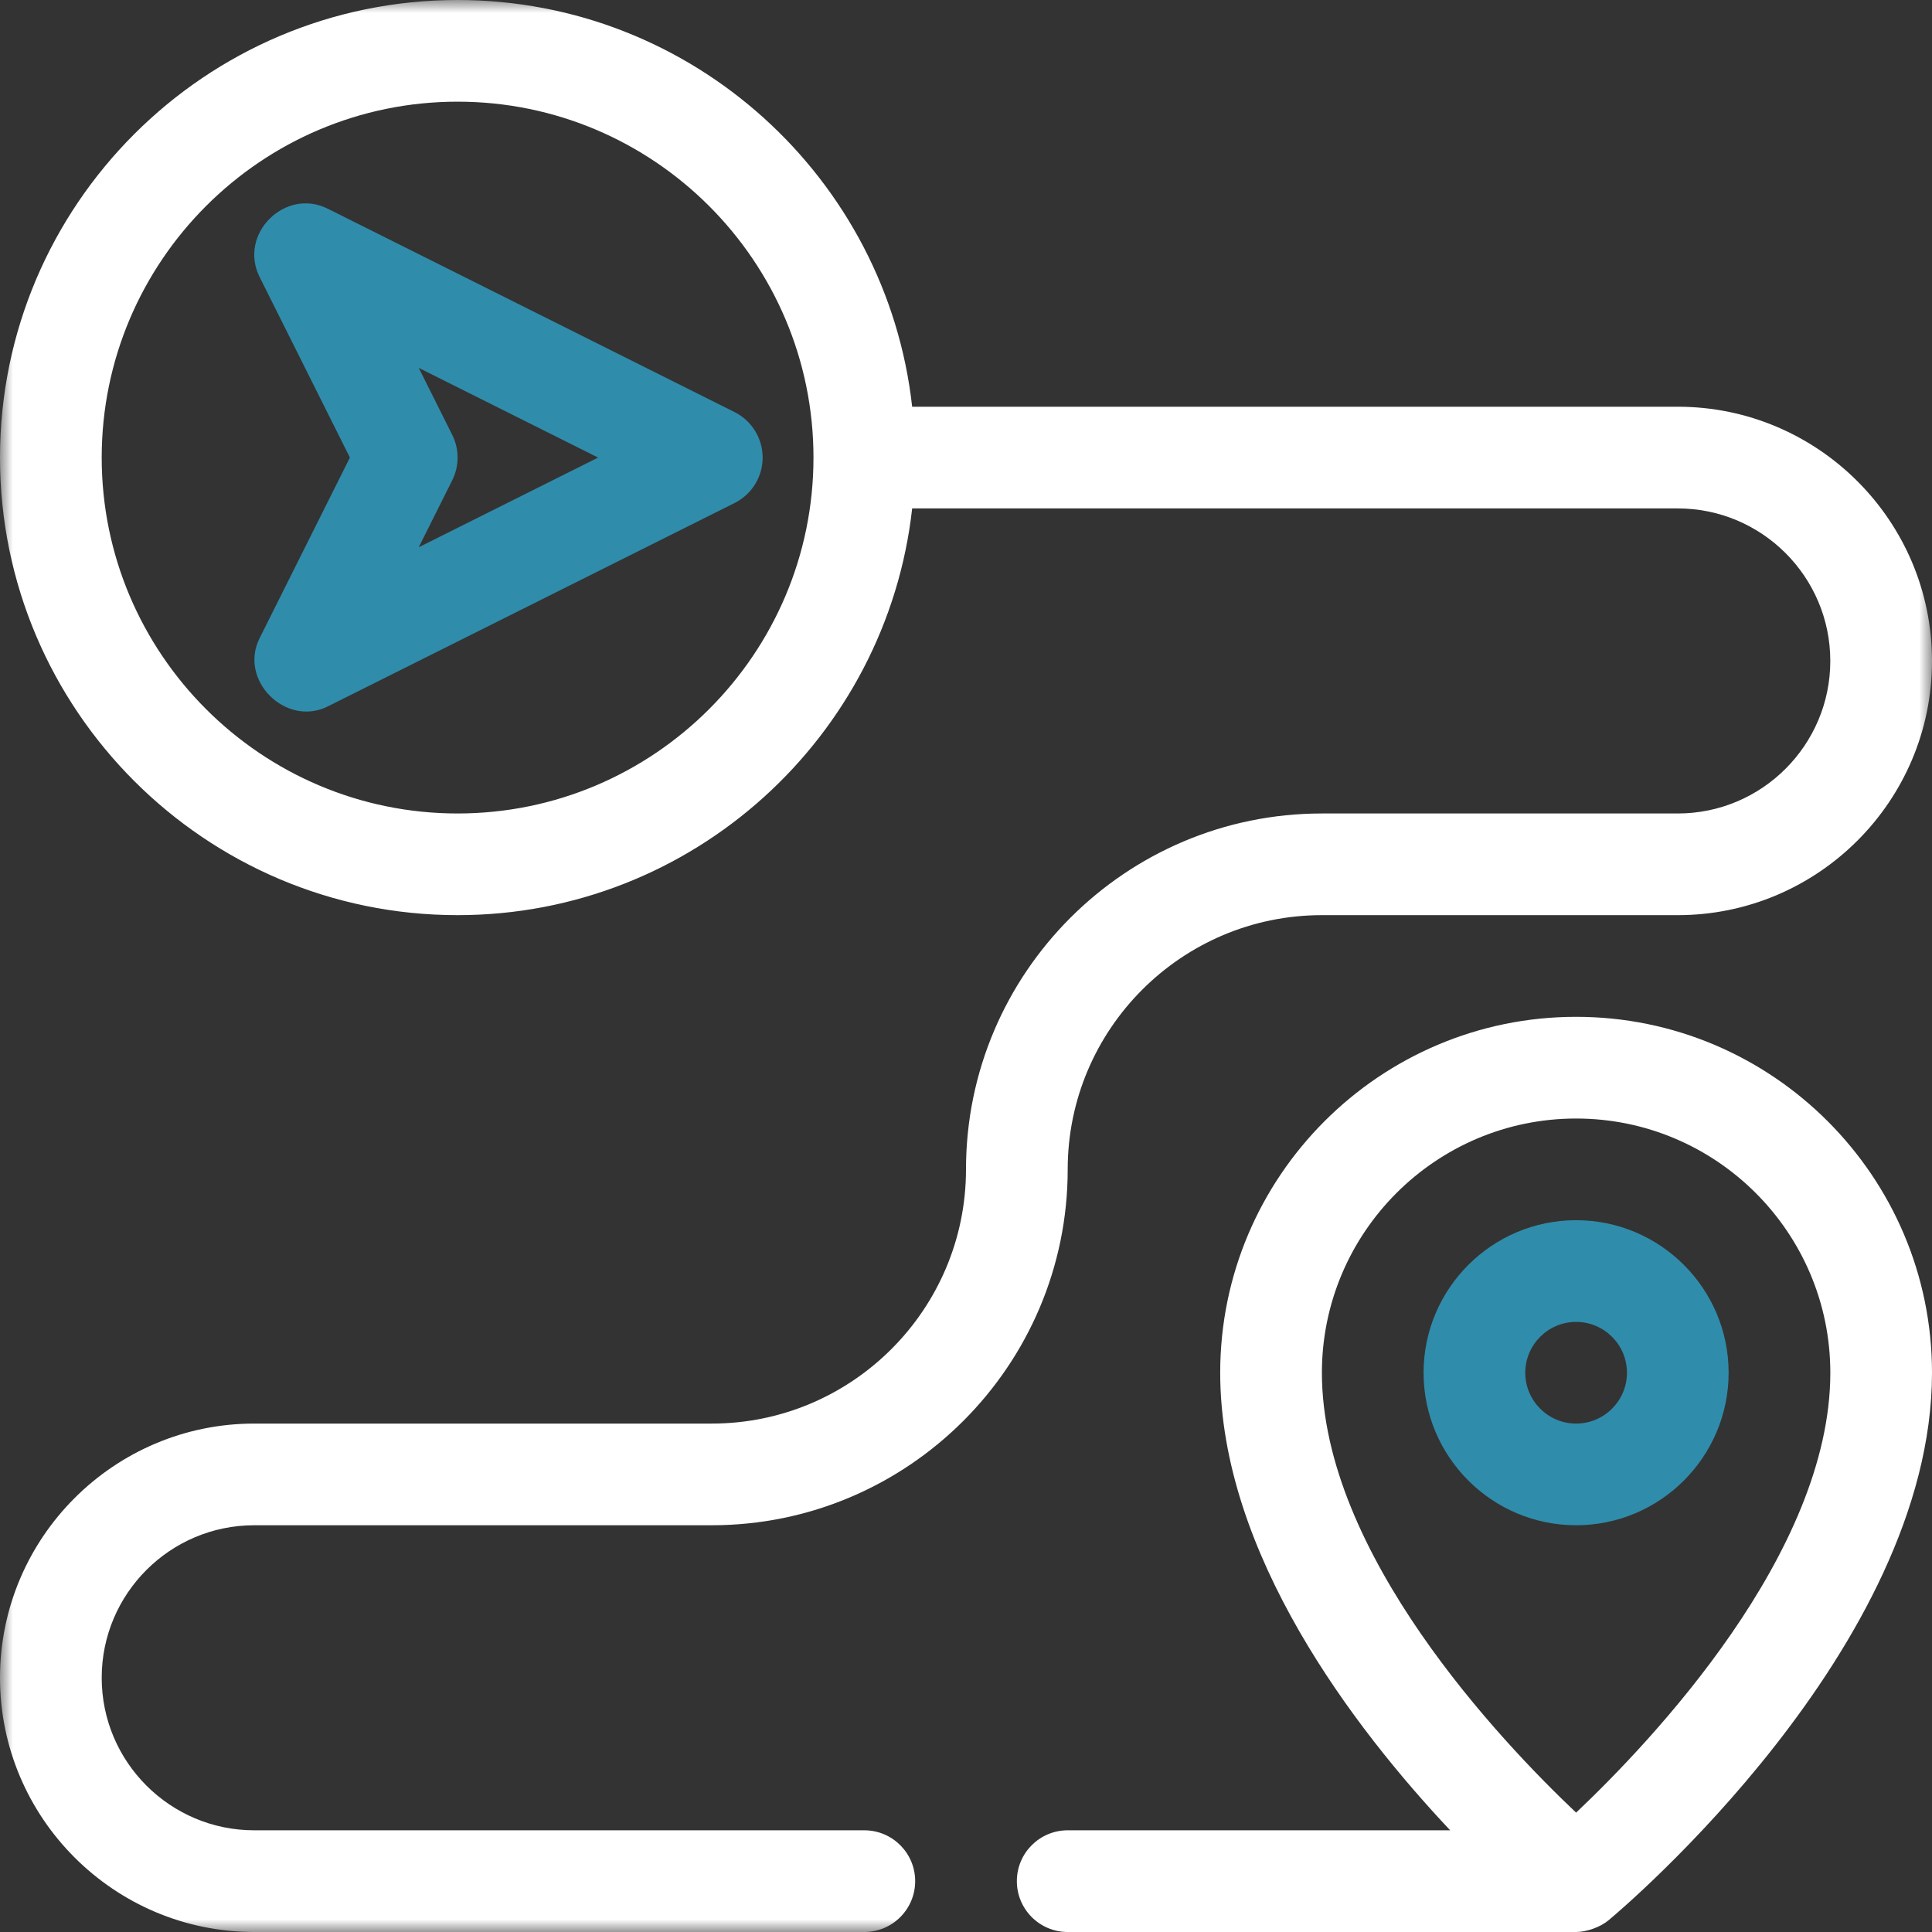
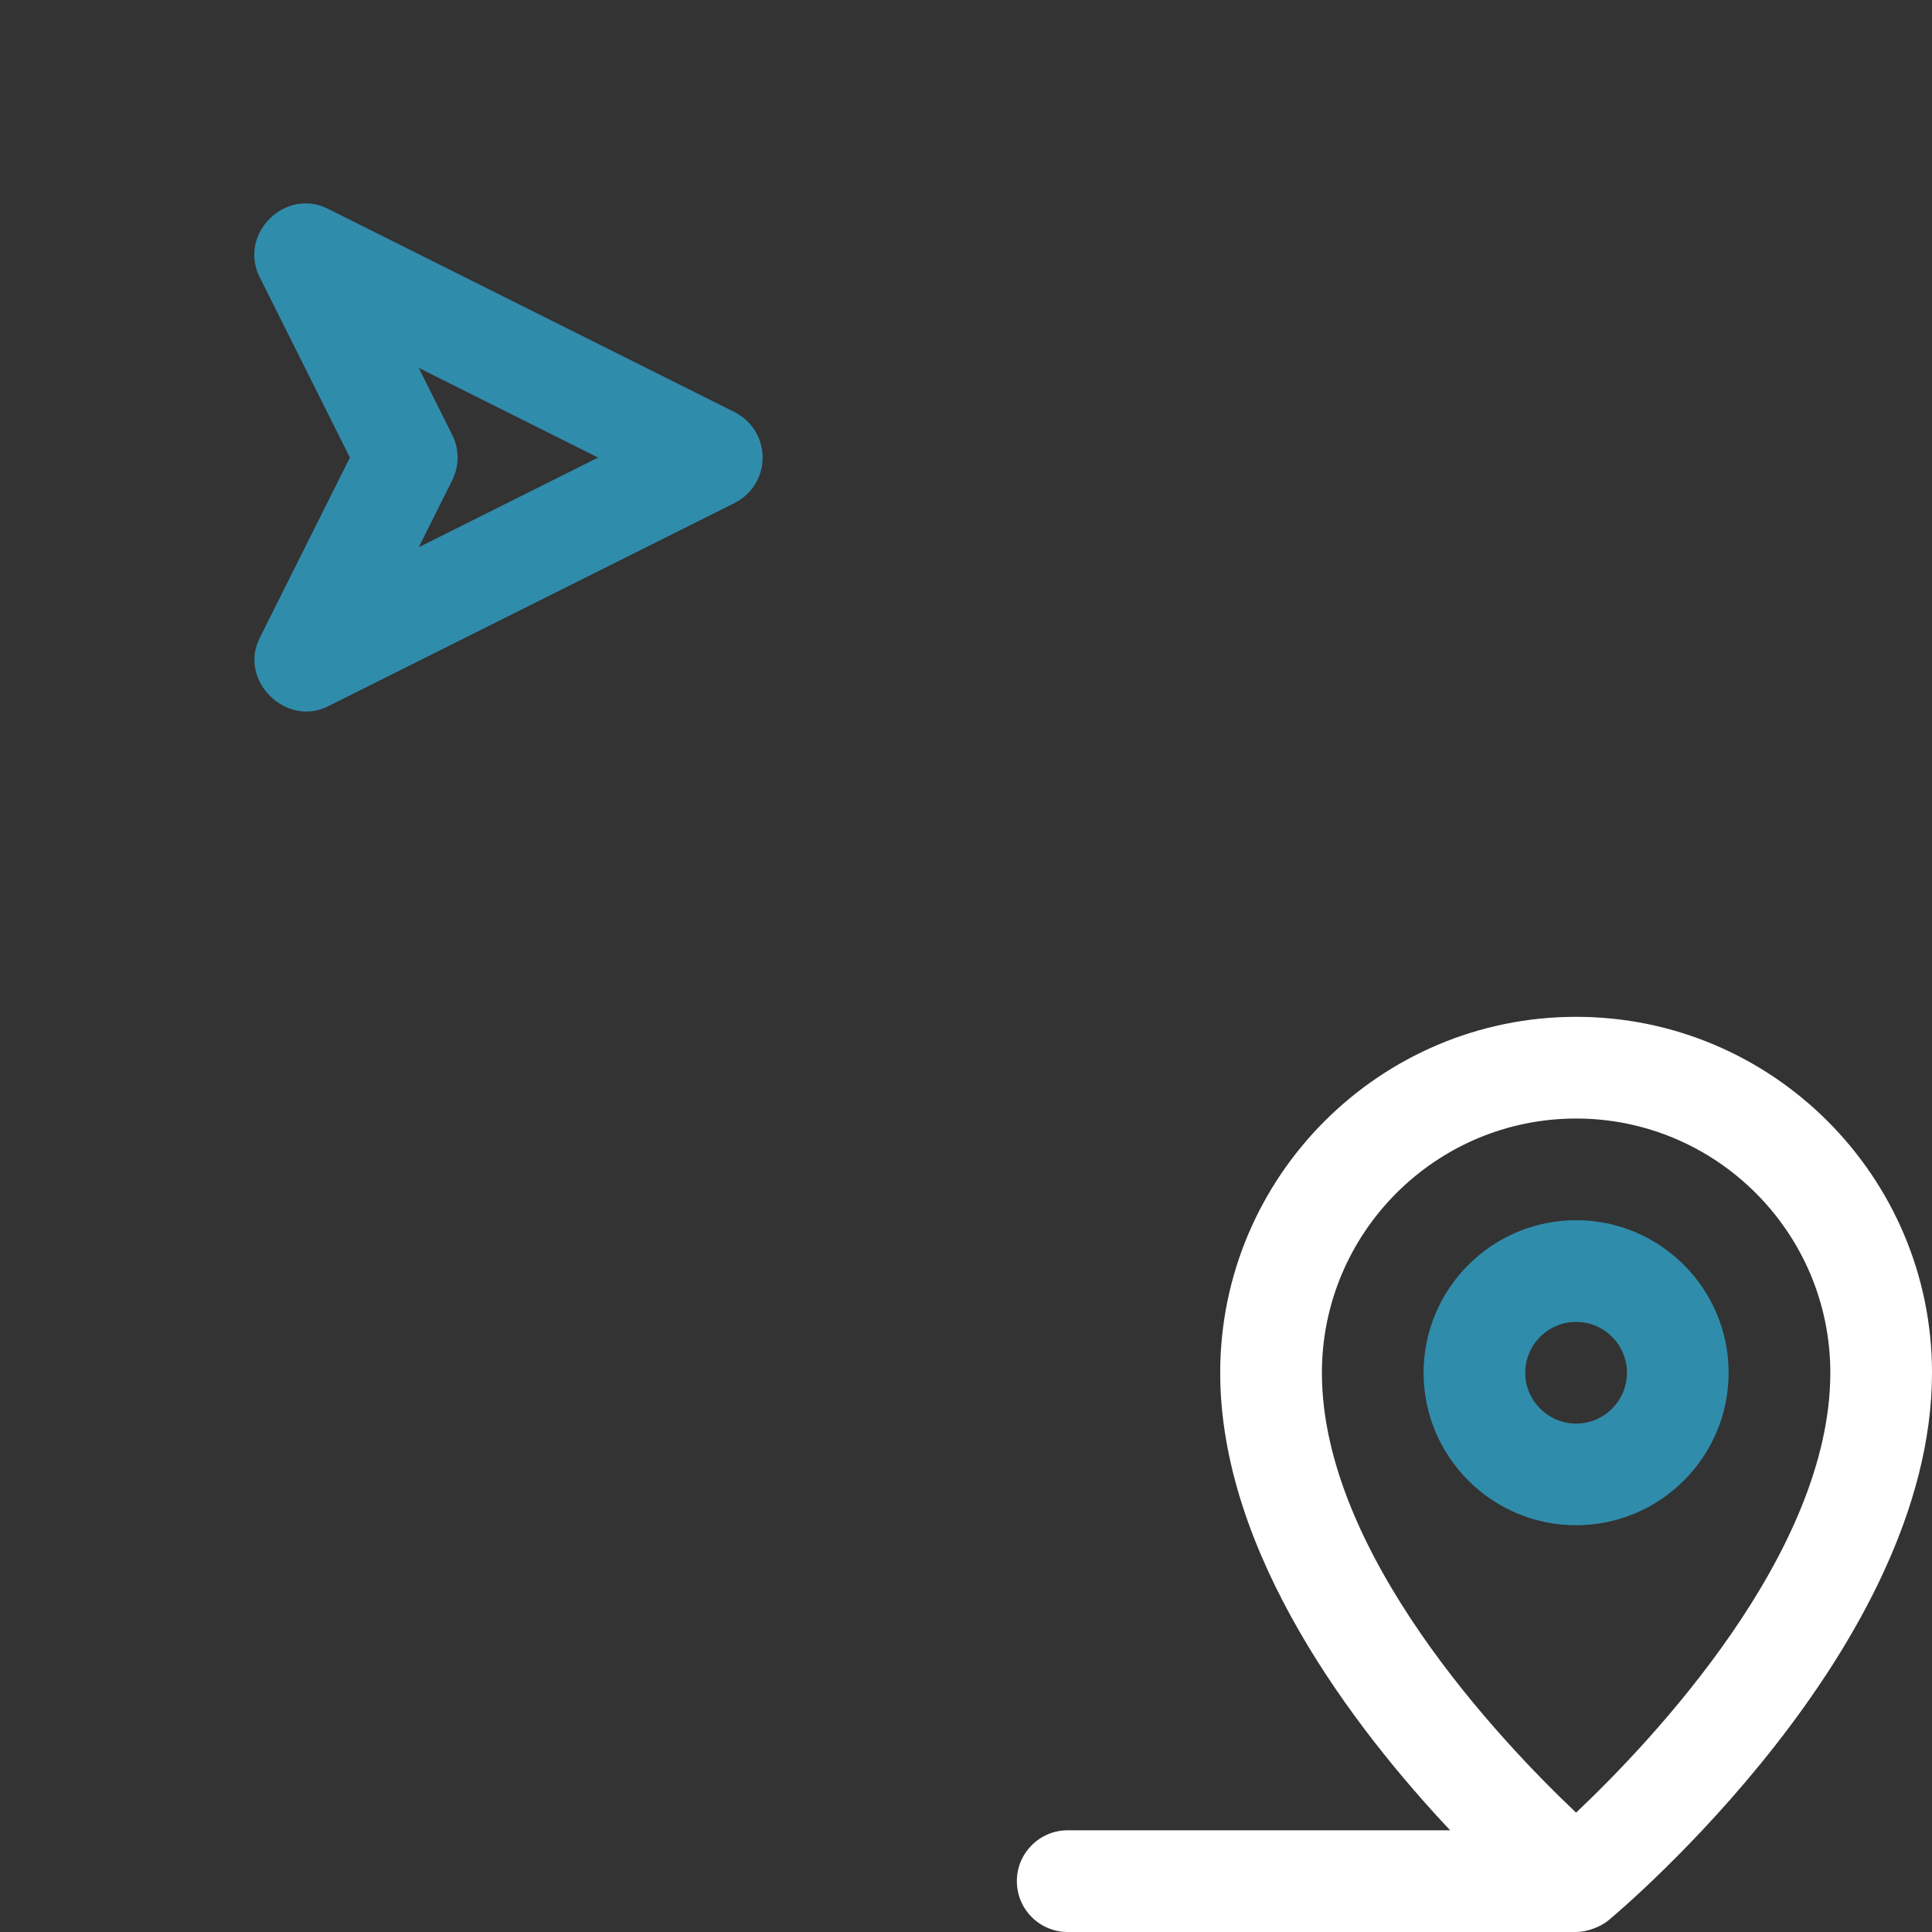
<svg xmlns="http://www.w3.org/2000/svg" xmlns:xlink="http://www.w3.org/1999/xlink" width="75px" height="75px" viewBox="0 0 75 75" version="1.1">
  <rect x="0" y="0" width="75" height="75" fill="#333333" stroke="none" />
  <title>Netstar go icon</title>
  <defs>
    <polygon id="path-1" points="-2.78211001e-15 0 75 0 75 75 -2.78211001e-15 75" />
  </defs>
  <g id="Page-1" stroke="none" stroke-width="1" fill="none" fill-rule="evenodd">
    <g id="Netstar---value-added-services-page-design" transform="translate(-235, -1476)">
      <g id="Netstar-go-icon" transform="translate(235, 1476)">
        <path d="M10.466,8.492 C9.908,9.05 9.663,9.921 10.077,10.751 L13.583,17.763 C13.583,17.763 10.105,24.718 10.077,24.775 C9.258,26.412 11.097,28.235 12.725,27.423 L28.515,19.528 C29.183,19.194 29.606,18.511 29.606,17.763 C29.606,17.015 29.183,16.331 28.515,15.997 C28.515,15.997 12.783,8.132 12.725,8.103 C11.893,7.686 11.024,7.934 10.466,8.492 M17.555,16.88 L16.255,14.281 L23.219,17.763 L16.255,21.245 L17.555,18.646 C17.833,18.09 17.833,17.436 17.555,16.88" id="Fill-1" fill="#308CAB" />
        <path d="M61.184,39.473 C53.566,39.473 47.368,45.671 47.368,53.29 C47.368,60.318 52.582,67.104 56.295,71.052 L41.447,71.052 C40.358,71.052 39.474,71.936 39.474,73.026 C39.474,74.116 40.358,75 41.447,75 L61.184,75 C61.595,75 62.127,74.81 62.447,74.542 C62.96,74.115 75,63.959 75,53.29 C75,45.671 68.802,39.473 61.184,39.473 M61.184,70.366 C58.267,67.605 51.316,60.292 51.316,53.29 C51.316,47.848 55.743,43.421 61.184,43.421 C66.625,43.421 71.053,47.848 71.053,53.29 C71.053,60.292 64.102,67.605 61.184,70.366" id="Fill-3" fill="#FFFFFF" />
        <path d="M61.184,47.368 C57.92,47.368 55.263,50.024 55.263,53.289 C55.263,56.554 57.92,59.21 61.184,59.21 C64.449,59.21 67.105,56.554 67.105,53.289 C67.105,50.024 64.449,47.368 61.184,47.368 M61.184,55.263 C60.096,55.263 59.211,54.378 59.211,53.289 C59.211,52.201 60.096,51.316 61.184,51.316 C62.272,51.316 63.158,52.201 63.158,53.289 C63.158,54.378 62.272,55.263 61.184,55.263" id="Fill-5" fill="#308CAB" />
        <g id="Group-9">
          <mask id="mask-2" fill="white">
            <use xlink:href="#path-1" />
          </mask>
          <g id="Clip-8" />
-           <path d="M9.869,59.21 L27.631,59.21 C35.25,59.21 41.448,53.013 41.448,45.394 C41.448,39.953 45.874,35.526 51.316,35.526 L65.132,35.526 C70.572,35.526 75,31.099 75,25.658 C75,20.217 70.572,15.789 65.132,15.789 L35.41,15.789 C34.424,6.921 26.89,-0 17.763,-0 C7.969,-0 -2.78211001e-15,7.968 -2.78211001e-15,17.763 C-2.78211001e-15,27.557 7.969,35.526 17.763,35.526 C26.89,35.526 34.424,28.605 35.41,19.737 L65.132,19.737 C68.397,19.737 71.052,22.392 71.052,25.658 C71.052,28.922 68.397,31.579 65.132,31.579 L51.316,31.579 C43.697,31.579 37.5,37.776 37.5,45.394 C37.5,50.836 33.072,55.263 27.631,55.263 L9.869,55.263 C4.428,55.263 -2.78211001e-15,59.69 -2.78211001e-15,65.131 C-2.78211001e-15,70.572 4.428,75 9.869,75 L33.552,75 C34.643,75 35.527,74.116 35.527,73.026 C35.527,71.936 34.643,71.052 33.552,71.052 L9.869,71.052 C6.604,71.052 3.948,68.397 3.948,65.131 C3.948,61.866 6.604,59.21 9.869,59.21 M17.763,31.579 C10.145,31.579 3.948,25.381 3.948,17.763 C3.948,10.145 10.145,3.947 17.763,3.947 C25.382,3.947 31.579,10.145 31.579,17.763 C31.579,25.381 25.382,31.579 17.763,31.579" id="Fill-7" fill="#FFFFFF" mask="url(#mask-2)" />
        </g>
      </g>
    </g>
  </g>
</svg>